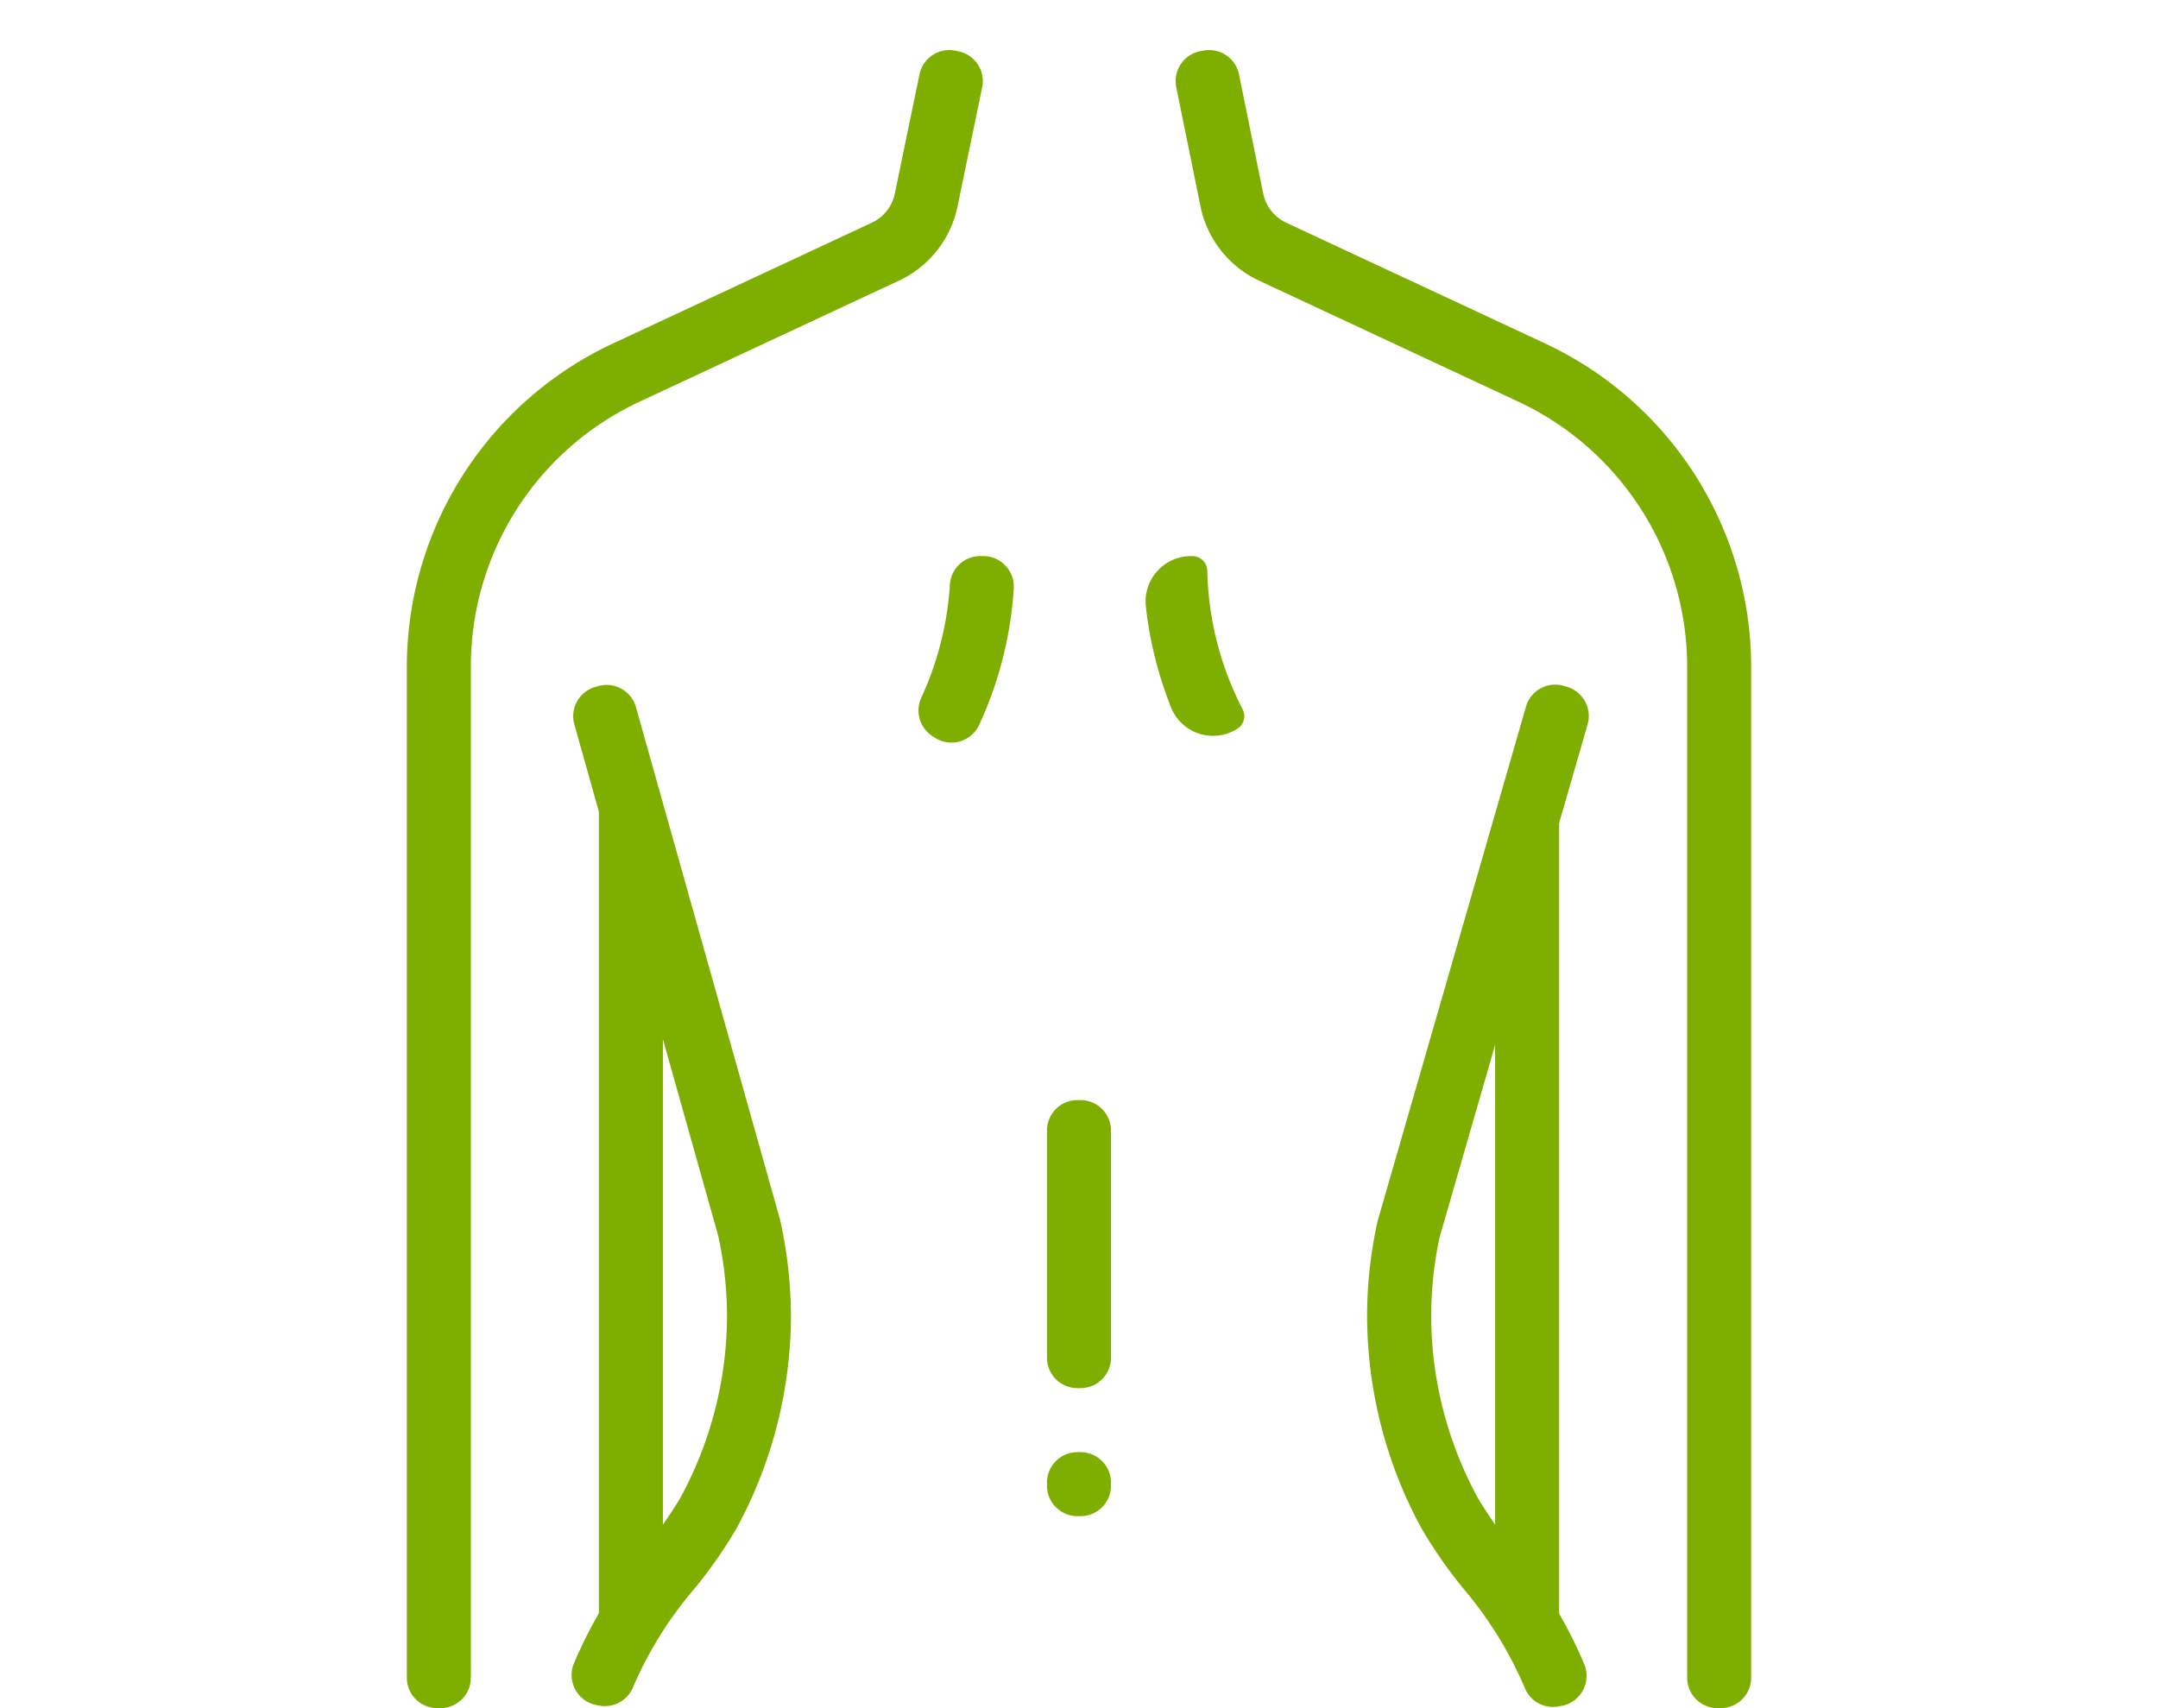
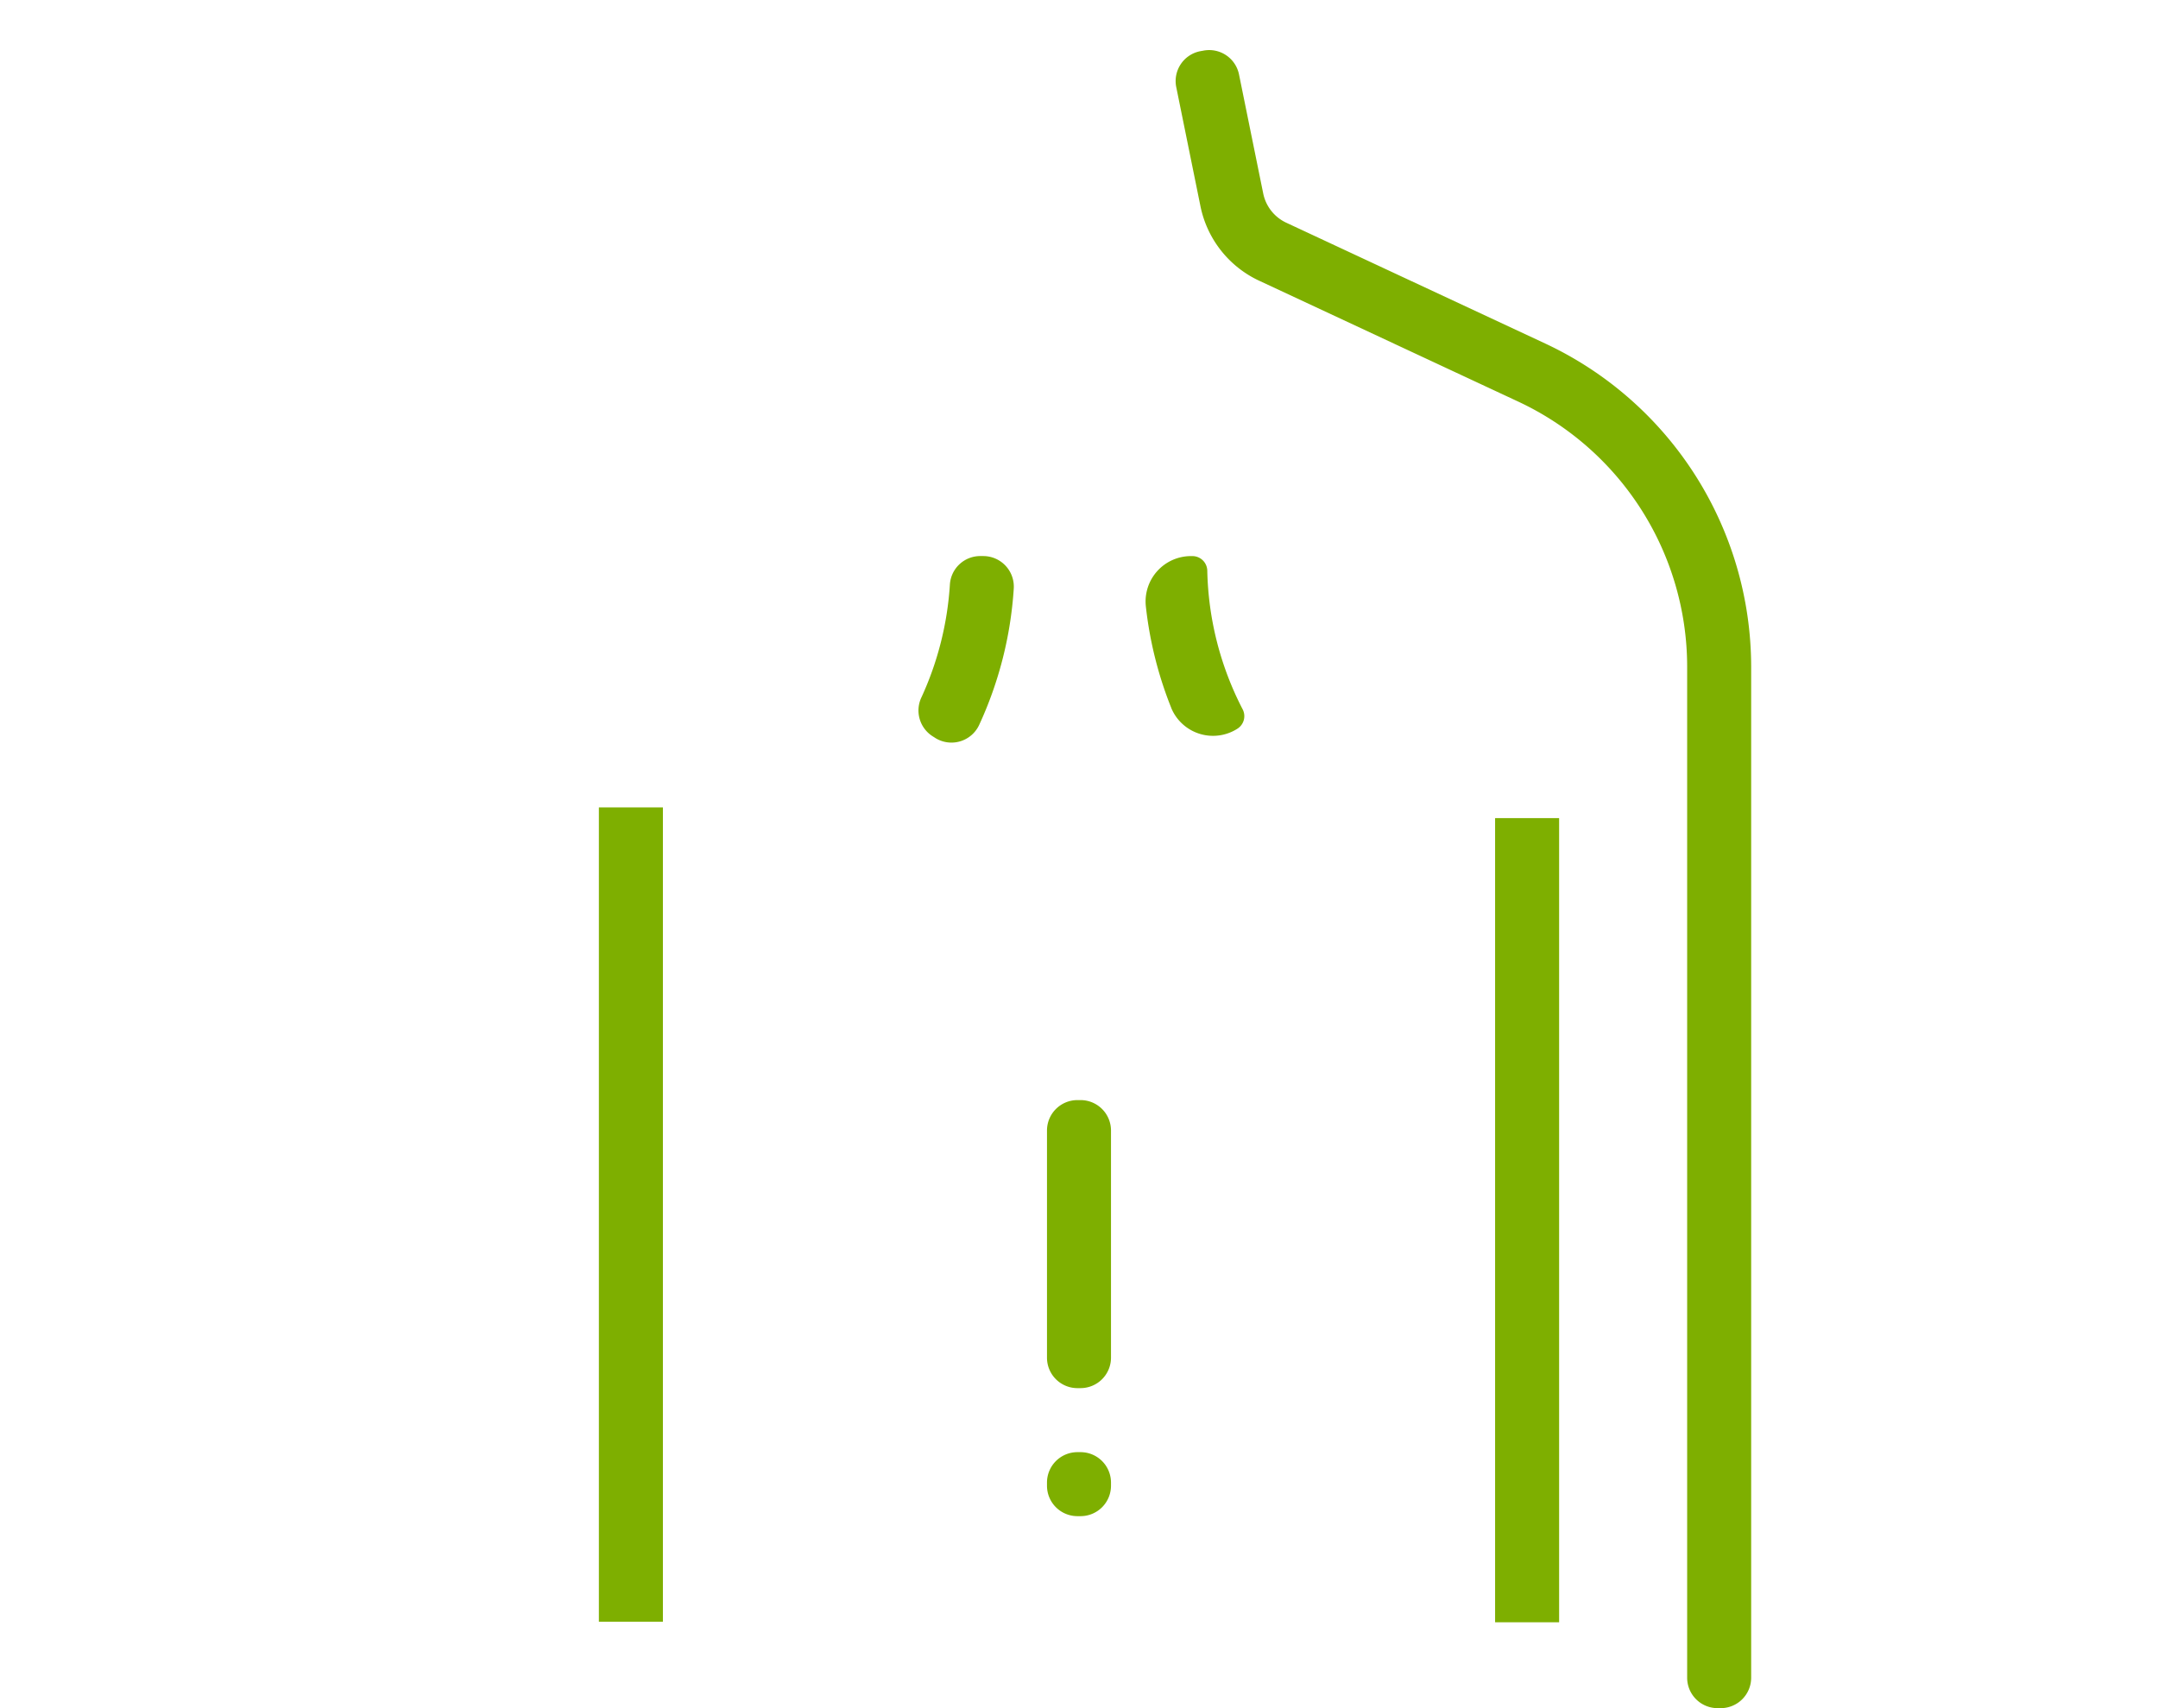
<svg xmlns="http://www.w3.org/2000/svg" width="120" height="95" viewBox="0 0 120 95">
  <defs>
    <clipPath id="clip-path">
      <rect id="Rechteck_723" data-name="Rechteck 723" width="74.754" height="92.217" fill="#7eaf00" />
    </clipPath>
  </defs>
  <g id="Gesunder_Rücken" data-name="Gesunder Rücken" transform="translate(-754 -1445)">
    <rect id="Rechteck_709" data-name="Rechteck 709" width="120" height="95" transform="translate(754 1445)" fill="none" opacity="0.649" />
    <g id="Gruppe_2063" data-name="Gruppe 2063" transform="translate(776.623 1447.784)">
      <g id="Gruppe_2062" data-name="Gruppe 2062" clip-path="url(#clip-path)">
-         <path id="Pfad_2405" data-name="Pfad 2405" d="M1.867,92.216H1.692A1.692,1.692,0,0,1,0,90.524V34.272A19.865,19.865,0,0,1,11.421,16.338L25.862,9.6a2.293,2.293,0,0,0,1.274-1.622l1.37-6.627a1.692,1.692,0,0,1,2-1.315l.172.036a1.692,1.692,0,0,1,1.315,2L30.624,8.686a5.853,5.853,0,0,1-3.259,4.139L12.927,19.564A16.231,16.231,0,0,0,3.56,34.272V90.524a1.692,1.692,0,0,1-1.692,1.692" transform="translate(0 0)" fill="#7eaf00" />
-         <path id="Pfad_2406" data-name="Pfad 2406" d="M26.266,152.133,26.1,152.1a1.7,1.7,0,0,1-1.257-2.248,24.556,24.556,0,0,1,3.939-6.426,23.653,23.653,0,0,0,2-2.837,21.247,21.247,0,0,0,2.6-10.09,20.875,20.875,0,0,0-.5-4.531l-7.989-28.4a1.692,1.692,0,0,1,1.171-2.088l.169-.047A1.692,1.692,0,0,1,28.317,96.6l8.012,28.5a24.533,24.533,0,0,1,.607,5.4,24.826,24.826,0,0,1-3.03,11.788,26.03,26.03,0,0,1-2.312,3.318,21.4,21.4,0,0,0-3.4,5.42,1.711,1.711,0,0,1-1.932,1.109" transform="translate(-15.578 -60.061)" fill="#7eaf00" />
        <rect id="Rechteck_721" data-name="Rechteck 721" width="3.56" height="45.291" transform="translate(10.679 42.12)" fill="#7eaf00" />
        <path id="Pfad_2407" data-name="Pfad 2407" d="M145.787,92.219h-.175a1.692,1.692,0,0,1-1.692-1.692V34.275a16.29,16.29,0,0,0-9.367-14.708l-14.44-6.739a5.859,5.859,0,0,1-3.259-4.149l-1.343-6.61a1.692,1.692,0,0,1,1.321-2L117,.039a1.692,1.692,0,0,1,2,1.321l1.345,6.615A2.3,2.3,0,0,0,121.616,9.6l14.442,6.739a19.865,19.865,0,0,1,11.421,17.934V90.527a1.692,1.692,0,0,1-1.692,1.692" transform="translate(-72.725 -0.003)" fill="#7eaf00" />
-         <path id="Pfad_2408" data-name="Pfad 2408" d="M154.9,152.157a1.682,1.682,0,0,1-1.912-1.057,21.854,21.854,0,0,0-3.426-5.521,26.284,26.284,0,0,1-2.3-3.309,24.839,24.839,0,0,1-3.03-11.79,24.41,24.41,0,0,1,.584-5.307l8.251-28.612a1.692,1.692,0,0,1,2.1-1.157l.168.049a1.692,1.692,0,0,1,1.157,2.1l-8.225,28.507a20.818,20.818,0,0,0-.471,4.425,21.258,21.258,0,0,0,2.6,10.092,24.13,24.13,0,0,0,1.992,2.838,24.887,24.887,0,0,1,3.947,6.465,1.7,1.7,0,0,1-1.258,2.248Z" transform="translate(-90.835 -60.043)" fill="#7eaf00" />
        <rect id="Rechteck_722" data-name="Rechteck 722" width="3.56" height="44.724" transform="translate(60.515 42.716)" fill="#7eaf00" />
        <path id="Pfad_2409" data-name="Pfad 2409" d="M98.021,214.191h-.175a1.692,1.692,0,0,1-1.692-1.692v-.175a1.692,1.692,0,0,1,1.692-1.692h.175a1.692,1.692,0,0,1,1.692,1.692v.175a1.692,1.692,0,0,1-1.692,1.692" transform="translate(-60.557 -132.653)" fill="#7eaf00" />
        <path id="Pfad_2410" data-name="Pfad 2410" d="M98.021,173.765h-.175a1.692,1.692,0,0,1-1.692-1.692V159.438a1.692,1.692,0,0,1,1.692-1.692h.175a1.692,1.692,0,0,1,1.692,1.692v12.634a1.692,1.692,0,0,1-1.692,1.692" transform="translate(-60.557 -99.347)" fill="#7eaf00" />
        <path id="Pfad_2411" data-name="Pfad 2411" d="M77.785,86.13l-.149-.094a1.7,1.7,0,0,1-.614-2.175A17.651,17.651,0,0,0,78.6,77.58a1.689,1.689,0,0,1,1.685-1.565h.174a1.7,1.7,0,0,1,1.69,1.825,21.321,21.321,0,0,1-1.926,7.574,1.7,1.7,0,0,1-2.44.716" transform="translate(-48.401 -47.873)" fill="#7eaf00" />
        <path id="Pfad_2412" data-name="Pfad 2412" d="M112.393,84.468a21.461,21.461,0,0,1-1.416-5.651,2.523,2.523,0,0,1,2.511-2.8h.075a.828.828,0,0,1,.829.794,17.539,17.539,0,0,0,1.957,7.708.827.827,0,0,1-.285,1.1,2.516,2.516,0,0,1-3.672-1.148" transform="translate(-69.882 -47.873)" fill="#7eaf00" />
      </g>
    </g>
  </g>
</svg>